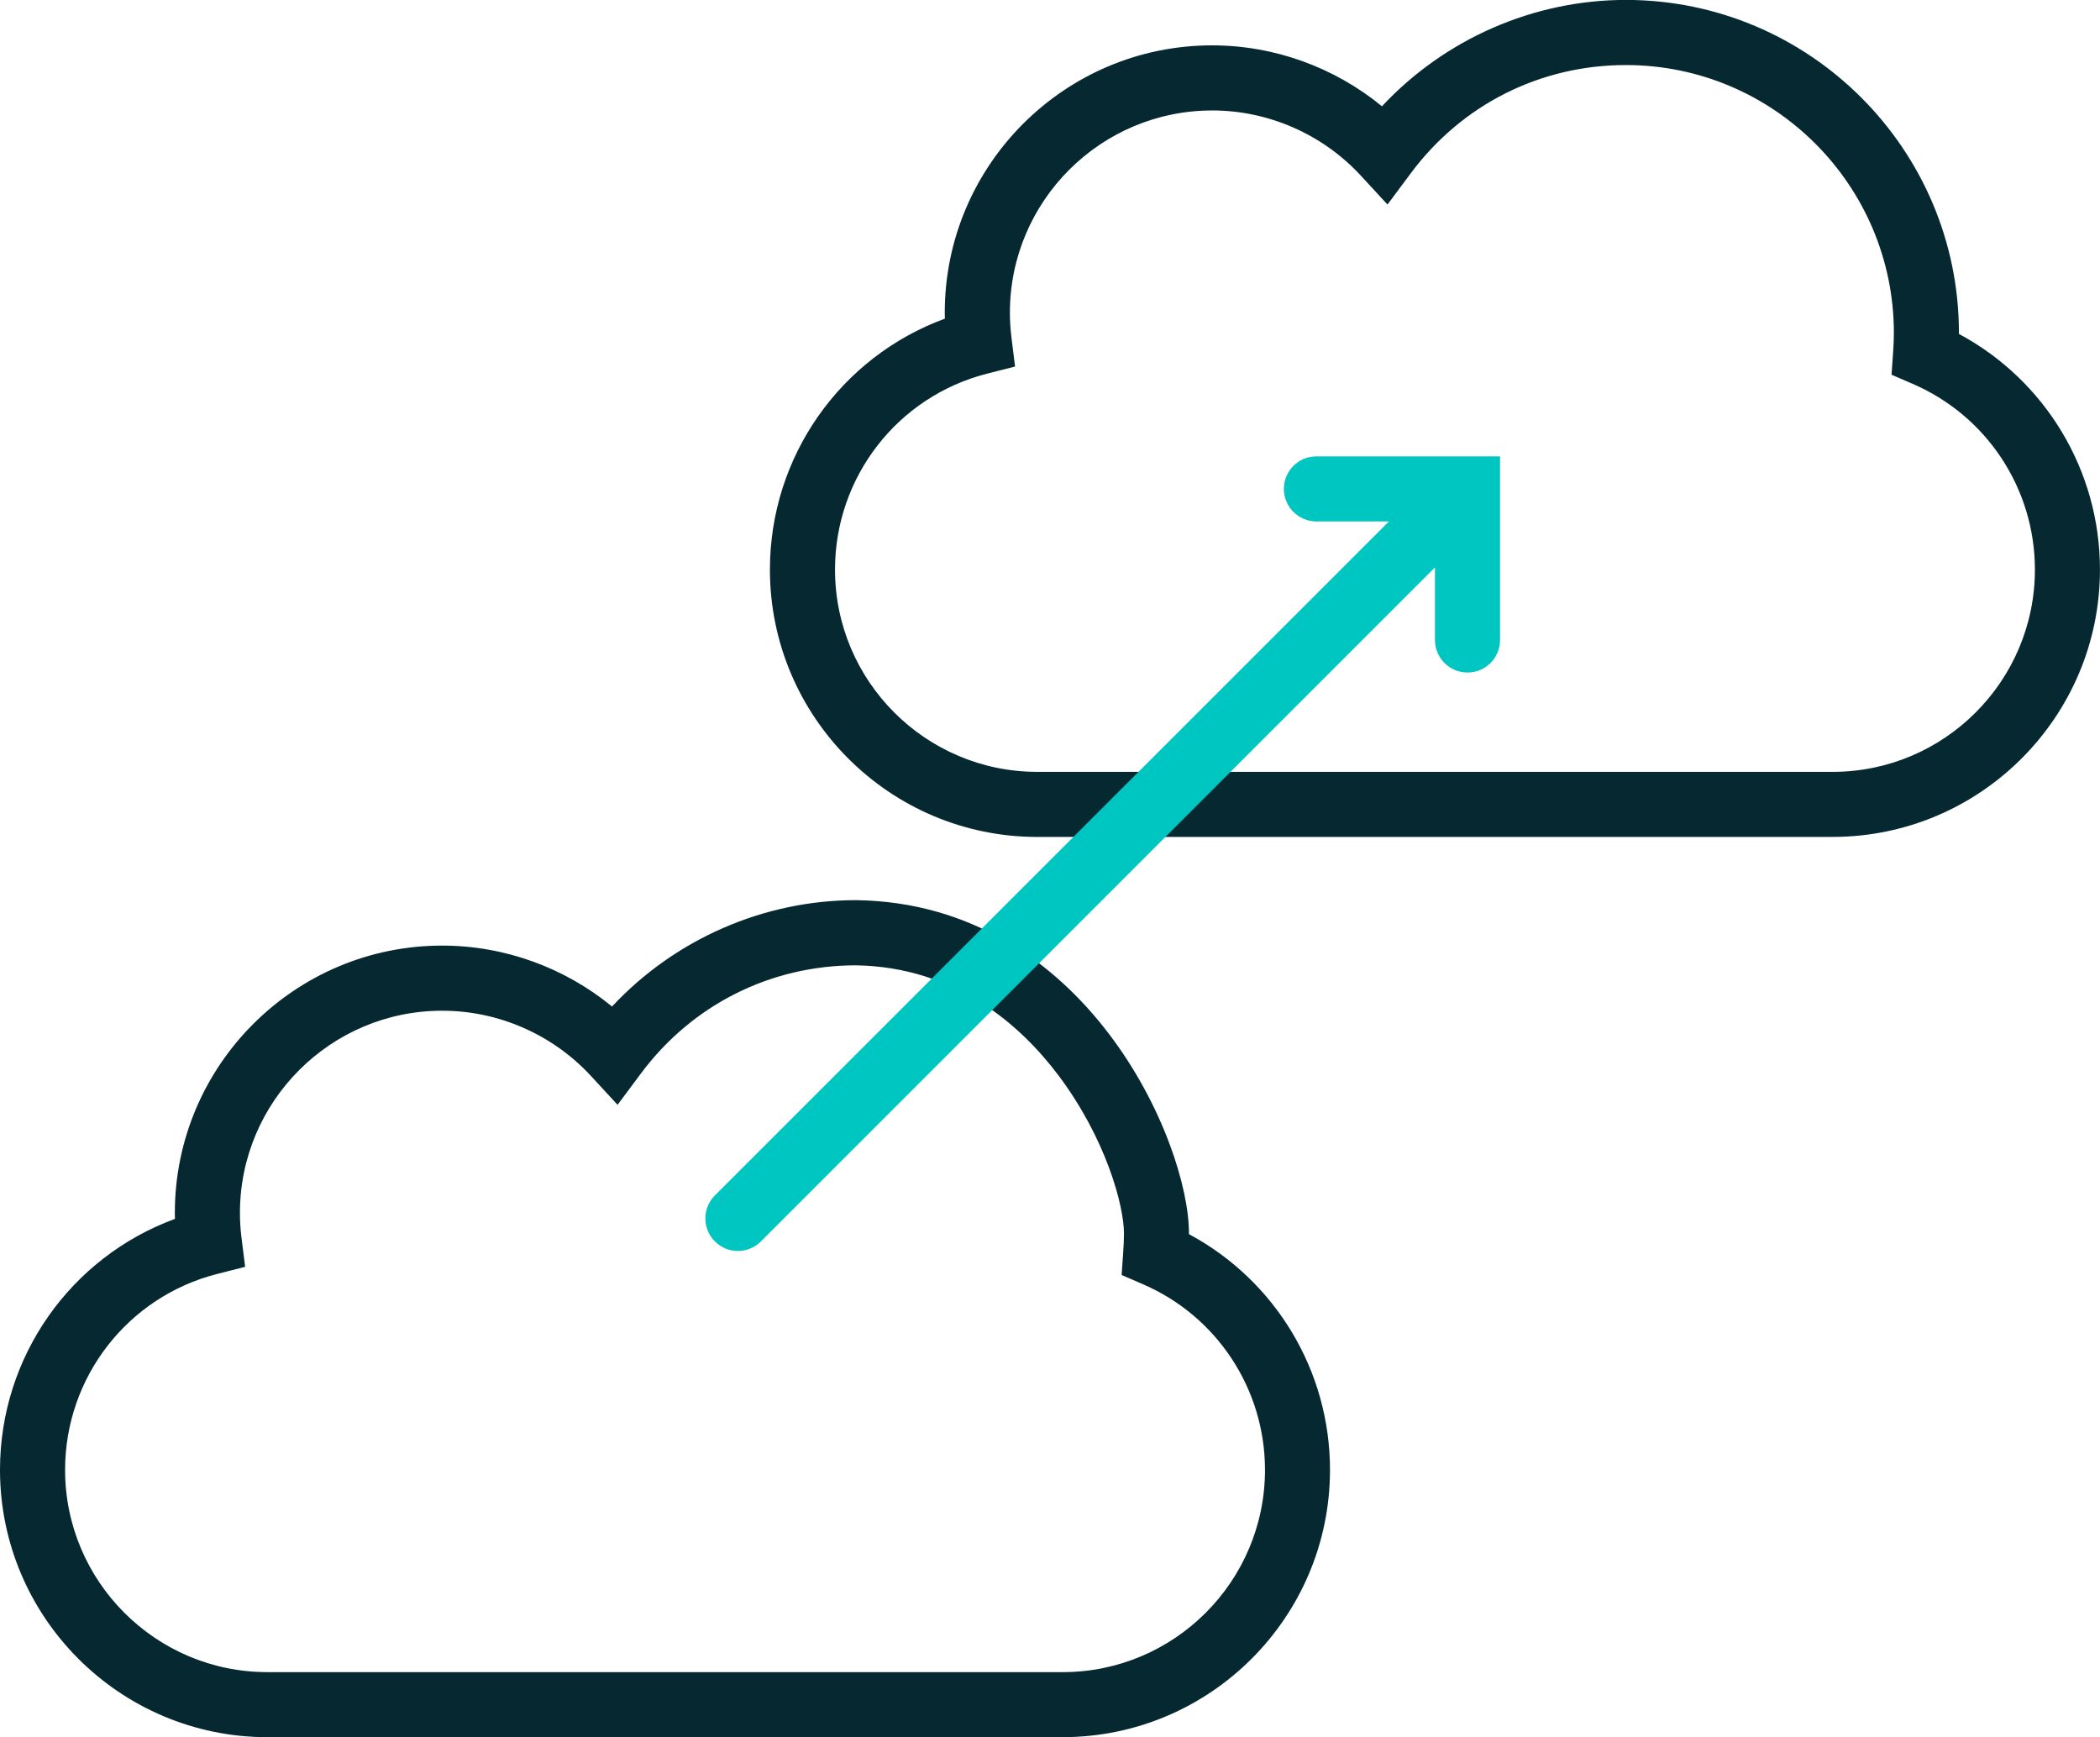
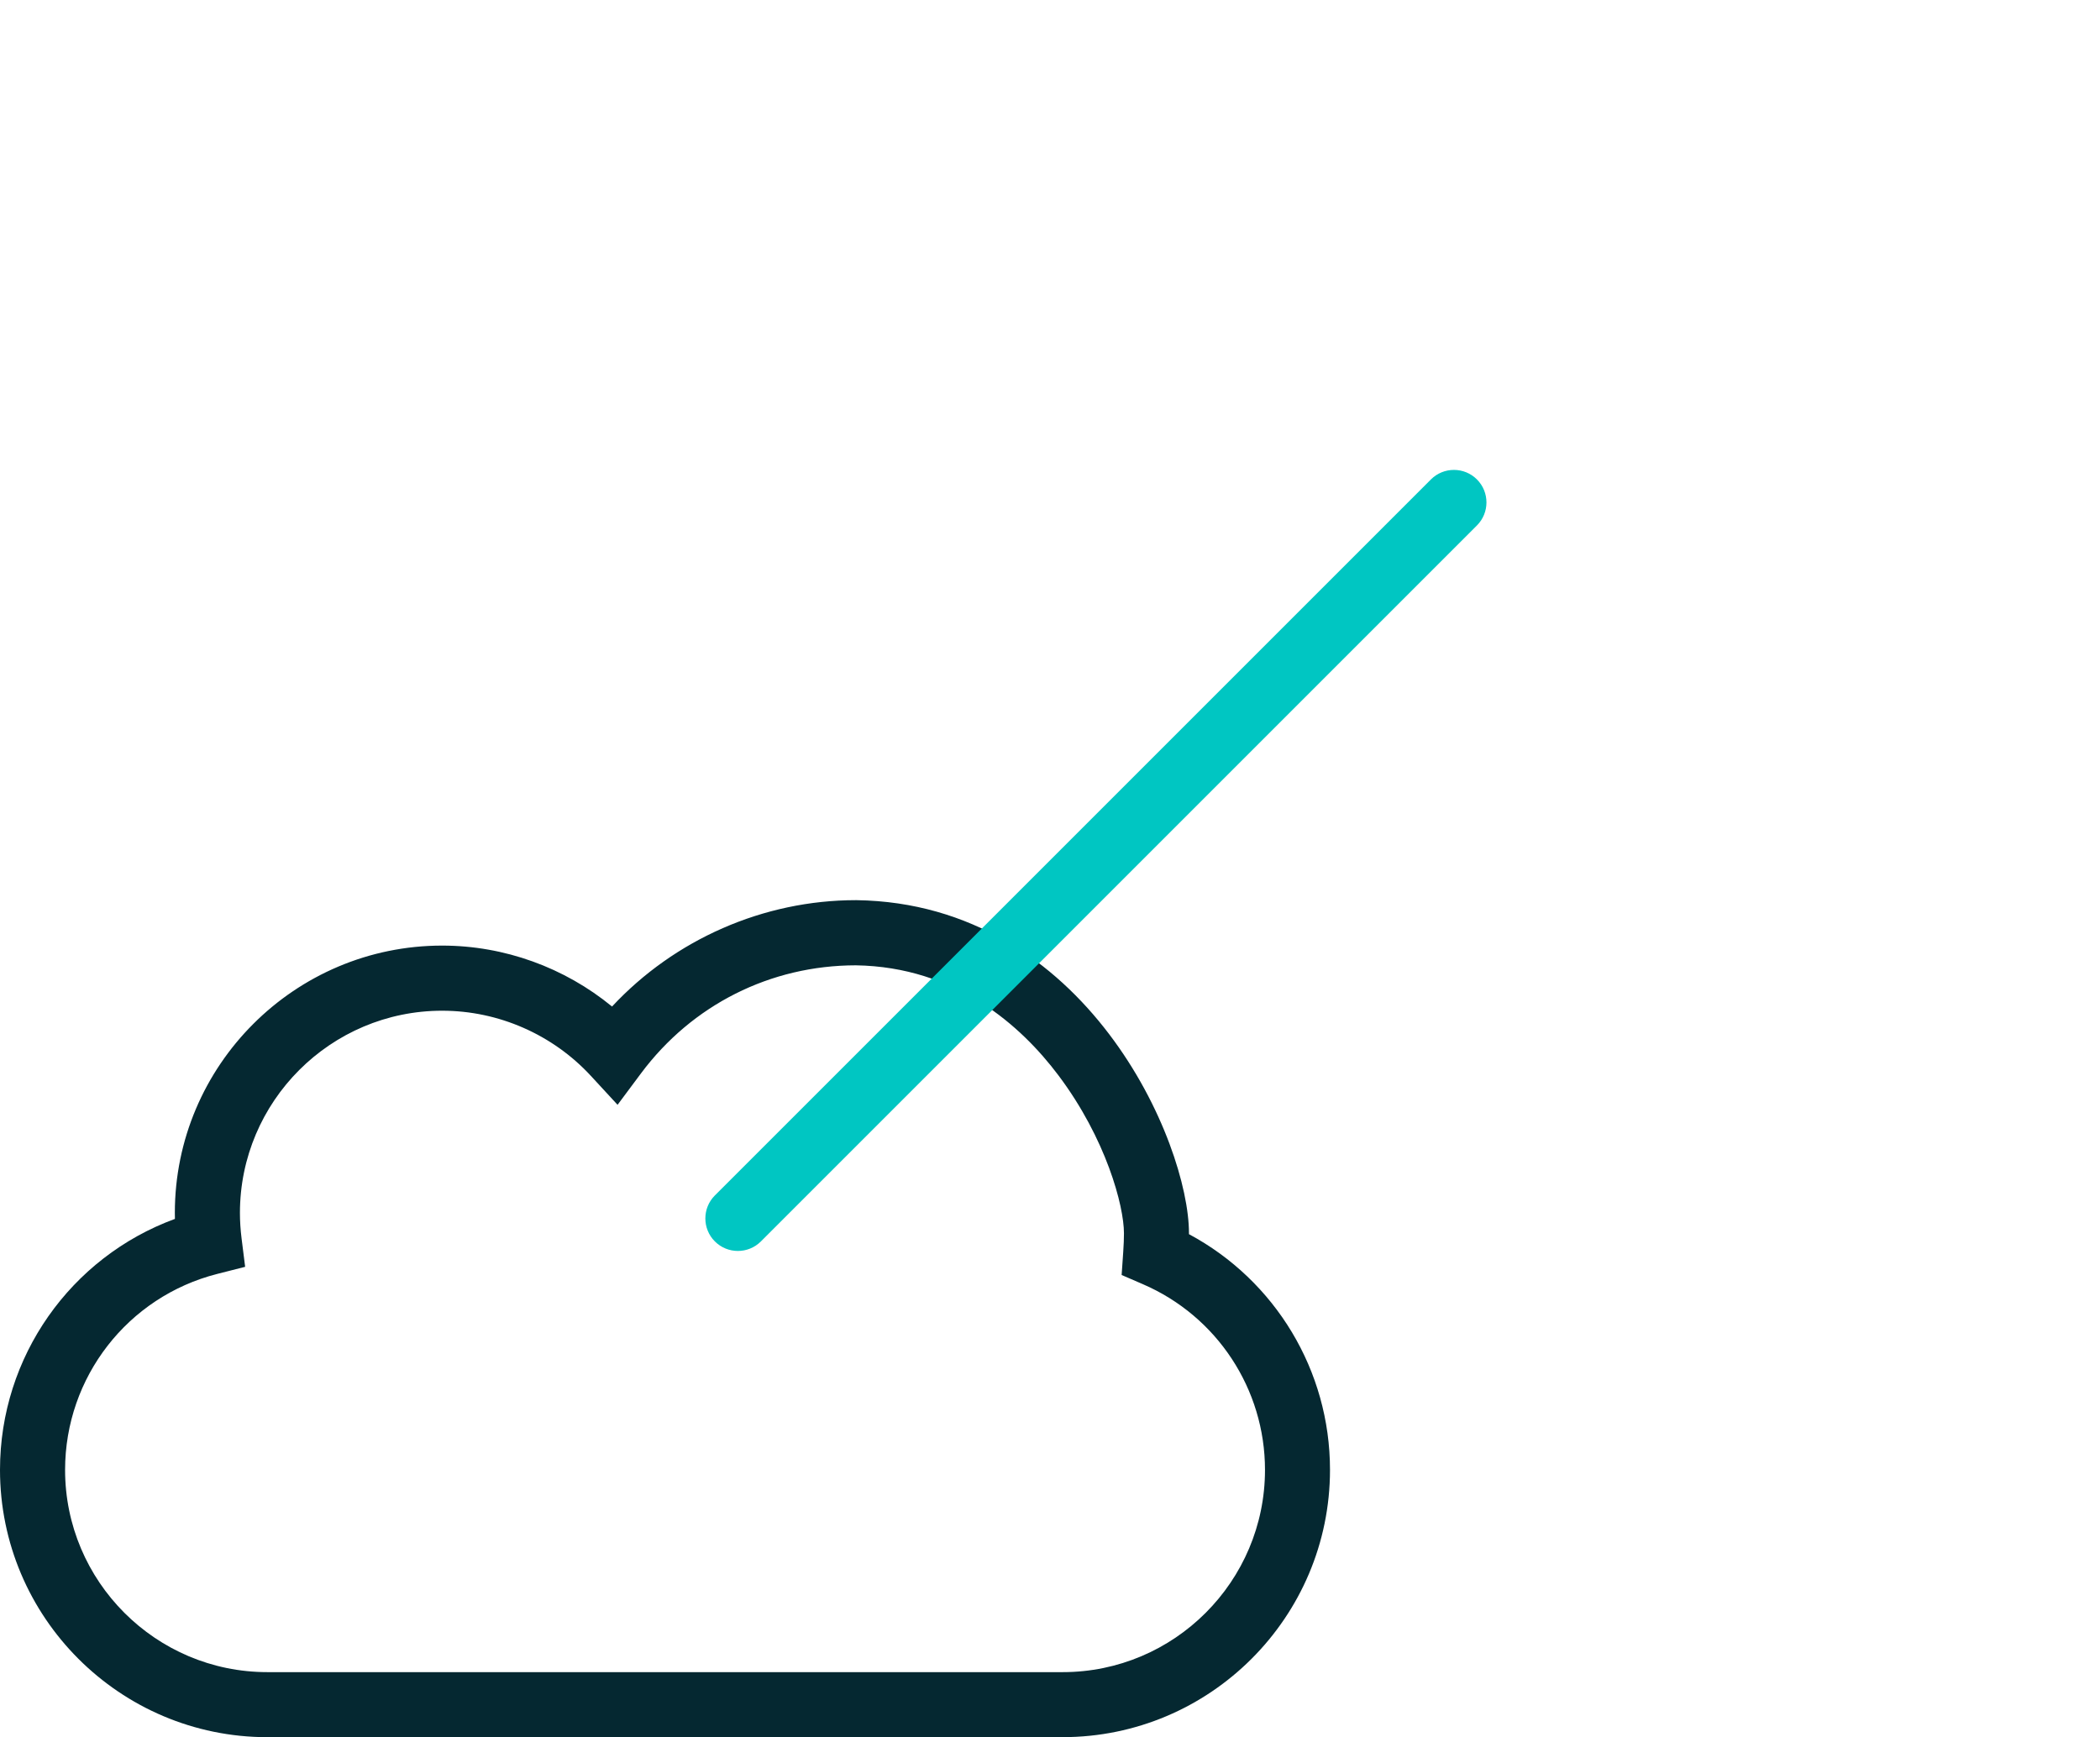
<svg xmlns="http://www.w3.org/2000/svg" id="Layer_2" data-name="Layer 2" viewBox="0 0 516.22 427.06">
  <g id="Layer_1-2" data-name="Layer 1">
    <g>
      <path d="M261.24,427.06H65.72c-36.24,0-65.72-29.48-65.72-65.72,0-27.81,17.37-52.29,43-61.69-.01-.49-.02-.98-.02-1.47,0-36.24,29.48-65.72,65.72-65.72,15.27,0,30.06,5.38,41.75,14.98,15.39-16.51,37.22-26.15,59.96-26.15h.11c56.61.81,81.75,59.64,81.75,81.87,0,.08,0,.16,0,.24,21.23,11.38,34.67,33.55,34.67,57.93,0,36.24-29.48,65.72-65.72,65.72ZM108.7,248.47c-27.41,0-49.72,22.3-49.72,49.72,0,2.02.13,4.05.4,6.23l.88,7.01-6.84,1.74c-22.03,5.6-37.42,25.42-37.42,48.18,0,27.41,22.3,49.72,49.72,49.72h195.52c27.41,0,49.72-22.3,49.72-49.72,0-19.86-11.79-37.79-30.04-45.66l-5.2-2.25.39-5.65c.12-1.78.18-3.24.18-4.61,0-6.73-4.38-23.23-16.13-38.85-9.12-12.12-25.16-26.64-49.79-27.02-20.99.02-40.23,9.7-52.8,26.56l-5.76,7.73-6.54-7.09c-9.4-10.19-22.72-16.04-36.56-16.04Z" style="fill: #052831; stroke-width: 0px;" />
-       <path d="M450.5,205.75h-195.52c-36.24,0-65.72-29.48-65.72-65.72,0-27.81,17.38-52.29,43-61.69-.01-.49-.02-.98-.02-1.47,0-36.24,29.48-65.72,65.72-65.72,15.27,0,30.06,5.38,41.75,14.98,15.39-16.51,37.22-26.15,59.96-26.15,45.14,0,81.87,36.72,81.87,81.87,0,.08,0,.16,0,.24,21.23,11.38,34.67,33.55,34.67,57.93,0,36.24-29.48,65.72-65.72,65.72ZM297.97,27.16c-27.41,0-49.72,22.3-49.72,49.72,0,2.01.13,4.05.4,6.23l.87,7-6.84,1.74c-22.03,5.6-37.42,25.42-37.42,48.18,0,27.41,22.3,49.72,49.72,49.72h195.52c27.41,0,49.72-22.3,49.72-49.72,0-19.86-11.79-37.79-30.04-45.66l-5.2-2.25.39-5.65c.12-1.78.18-3.24.18-4.61,0-36.32-29.55-65.87-65.87-65.87-21.01,0-40.28,9.68-52.85,26.56l-5.76,7.73-6.54-7.09c-9.39-10.19-22.72-16.04-36.56-16.04Z" style="fill: #052831; stroke-width: 0px;" />
-       <path d="M360.74,165.33c-4.42,0-8-3.58-8-8v-29.14h-29.14c-4.42,0-8-3.58-8-8s3.58-8,8-8h45.14v45.14c0,4.42-3.58,8-8,8Z" style="fill: #00c6c2; stroke-width: 0px;" />
      <path d="M181.39,307.53c-2.05,0-4.09-.78-5.66-2.34-3.12-3.12-3.12-8.19,0-11.31l176.02-176.02c3.12-3.12,8.19-3.12,11.31,0,3.12,3.12,3.12,8.19,0,11.31l-176.02,176.02c-1.56,1.56-3.61,2.34-5.66,2.34Z" style="fill: #00c6c2; stroke-width: 0px;" />
    </g>
  </g>
</svg>